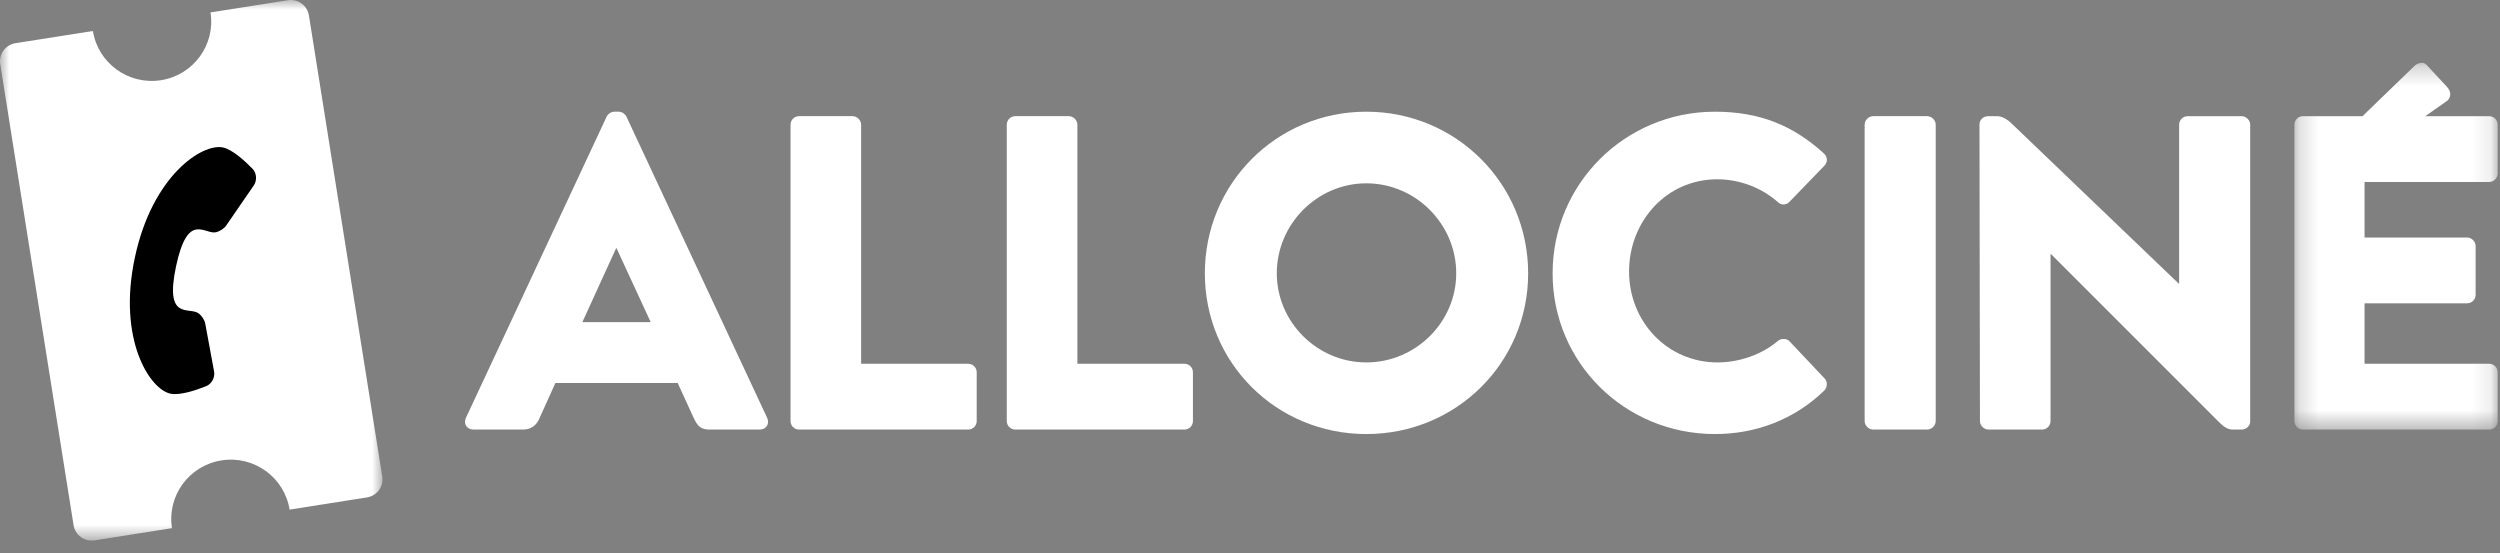
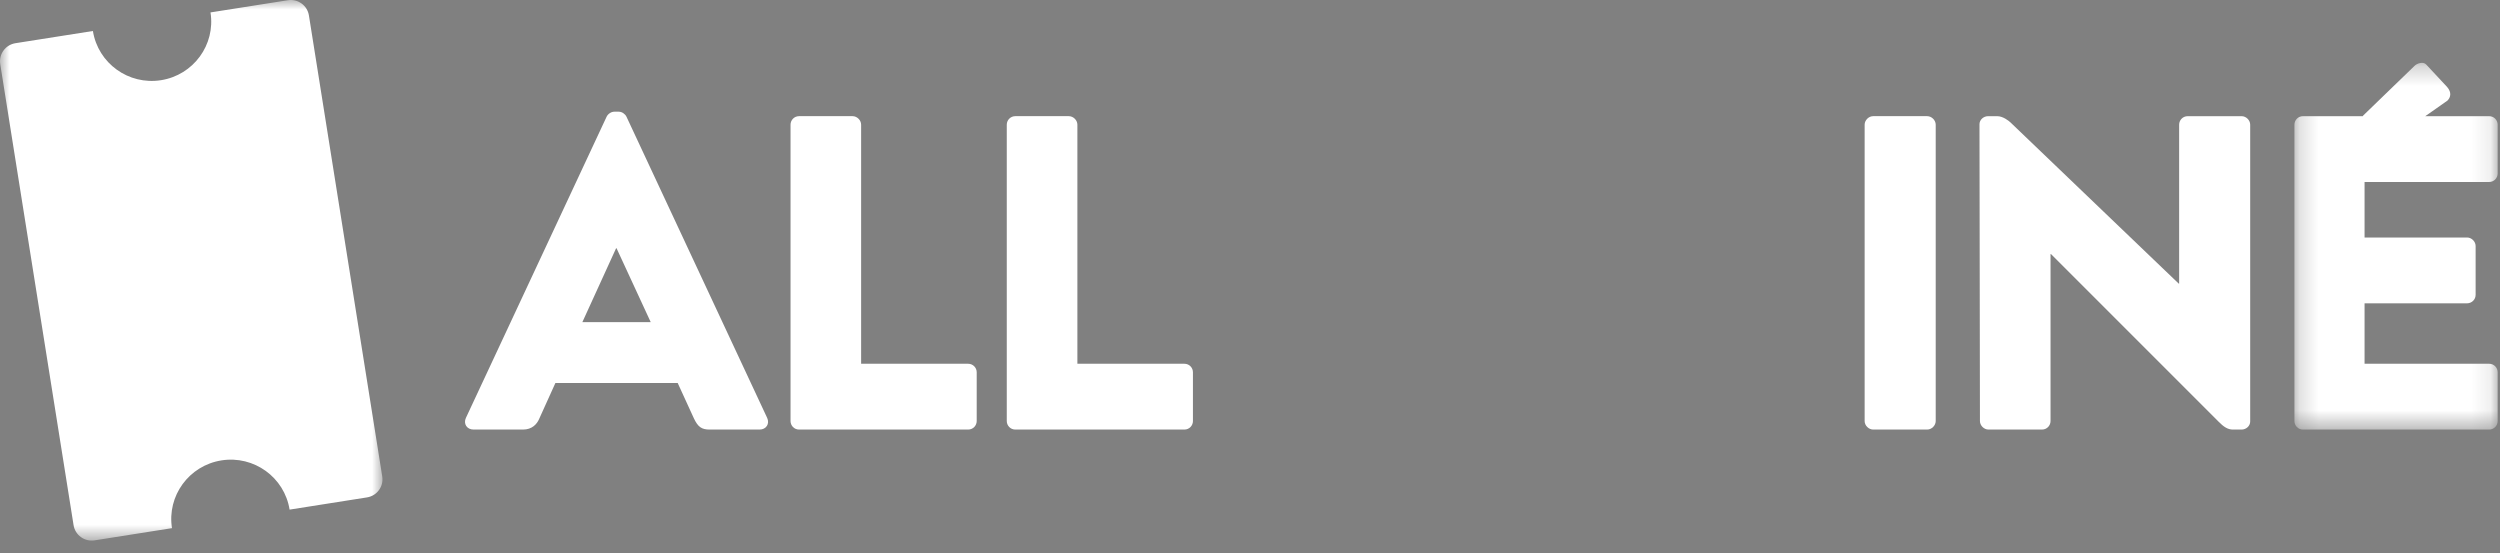
<svg xmlns="http://www.w3.org/2000/svg" width="131" height="29" viewBox="0 0 131 29" fill="none">
  <rect x="0" y="0" width="131" height="29" fill="#808080" stroke="none" />
  <path fill-rule="evenodd" clip-rule="evenodd" d="M34.097 16.879L32.307 13.008H32.284L30.516 16.879H34.097ZM24.413 21.899L31.789 6.111C31.859 5.97 32.024 5.853 32.189 5.853H32.425C32.59 5.853 32.755 5.97 32.825 6.111L40.2 21.899C40.341 22.204 40.153 22.509 39.8 22.509H37.184C36.761 22.509 36.572 22.369 36.36 21.923L35.511 20.069H29.103L28.254 21.946C28.136 22.228 27.877 22.509 27.406 22.509H24.814C24.461 22.509 24.272 22.204 24.413 21.899Z" fill="white" />
  <path fill-rule="evenodd" clip-rule="evenodd" d="M41.424 6.533C41.424 6.299 41.612 6.087 41.871 6.087H44.676C44.911 6.087 45.123 6.299 45.123 6.533V19.061H50.731C50.99 19.061 51.179 19.272 51.179 19.506V22.064C51.179 22.298 50.99 22.509 50.731 22.509H41.871C41.612 22.509 41.424 22.298 41.424 22.064V6.533Z" fill="white" />
  <path fill-rule="evenodd" clip-rule="evenodd" d="M52.755 6.533C52.755 6.299 52.944 6.087 53.203 6.087H56.007C56.243 6.087 56.455 6.299 56.455 6.533V19.061H62.063C62.322 19.061 62.51 19.272 62.51 19.506V22.064C62.51 22.298 62.322 22.509 62.063 22.509H53.203C52.944 22.509 52.755 22.298 52.755 22.064V6.533Z" fill="white" />
-   <path fill-rule="evenodd" clip-rule="evenodd" d="M71.593 18.991C74.184 18.991 76.306 16.879 76.306 14.322C76.306 11.741 74.184 9.606 71.593 9.606C69.024 9.606 66.904 11.741 66.904 14.322C66.904 16.879 69.024 18.991 71.593 18.991ZM71.593 5.853C76.306 5.853 80.075 9.63 80.075 14.322C80.075 19.014 76.306 22.744 71.593 22.744C66.88 22.744 63.134 19.014 63.134 14.322C63.134 9.63 66.88 5.853 71.593 5.853Z" fill="white" />
-   <path fill-rule="evenodd" clip-rule="evenodd" d="M89.863 5.853C92.22 5.853 93.963 6.58 95.566 8.035C95.778 8.222 95.778 8.504 95.589 8.692L93.751 10.592C93.586 10.756 93.327 10.756 93.162 10.592C92.29 9.817 91.136 9.395 89.981 9.395C87.319 9.395 85.363 11.601 85.363 14.228C85.363 16.832 87.343 18.991 90.005 18.991C91.112 18.991 92.314 18.591 93.162 17.864C93.327 17.724 93.634 17.724 93.775 17.888L95.612 19.835C95.778 19.999 95.754 20.305 95.589 20.468C93.987 22.017 91.961 22.744 89.863 22.744C85.151 22.744 81.357 19.015 81.357 14.322C81.357 9.63 85.151 5.853 89.863 5.853Z" fill="white" />
  <path fill-rule="evenodd" clip-rule="evenodd" d="M97.707 6.533C97.707 6.299 97.919 6.087 98.155 6.087H100.983C101.219 6.087 101.431 6.299 101.431 6.533V22.064C101.431 22.298 101.219 22.509 100.983 22.509H98.155C97.919 22.509 97.707 22.298 97.707 22.064V6.533Z" fill="white" />
  <path fill-rule="evenodd" clip-rule="evenodd" d="M103.725 6.51C103.725 6.275 103.938 6.088 104.173 6.088H104.656C104.954 6.088 105.258 6.328 105.348 6.414C105.438 6.5 114.164 14.861 114.164 14.861H114.187V6.533C114.187 6.299 114.375 6.088 114.635 6.088H117.462C117.698 6.088 117.91 6.299 117.91 6.533V22.087C117.91 22.322 117.698 22.509 117.462 22.509H117.004C116.732 22.509 116.516 22.364 116.249 22.091L107.472 13.313H107.448V22.064C107.448 22.298 107.26 22.509 107.001 22.509H104.196C103.961 22.509 103.749 22.298 103.749 22.064L103.725 6.51Z" fill="white" />
  <mask id="mask0_4163_452" style="mask-type:alpha" maskUnits="userSpaceOnUse" x="120" y="3" width="11" height="20">
    <path d="M120.228 3.293H130.877V22.509H120.228V3.293Z" fill="white" />
  </mask>
  <g mask="url(#mask0_4163_452)">
    <path fill-rule="evenodd" clip-rule="evenodd" d="M130.43 9.536C130.689 9.536 130.878 9.325 130.878 9.09V6.533C130.878 6.299 130.689 6.088 130.43 6.088H127.083L128.246 5.272C128.403 5.115 128.489 4.855 128.226 4.554L127.135 3.383C126.973 3.204 126.639 3.327 126.522 3.451L123.837 6.048C123.828 6.061 123.818 6.074 123.809 6.088H120.675C120.416 6.088 120.228 6.299 120.228 6.533V22.064C120.228 22.298 120.416 22.509 120.675 22.509H130.43C130.689 22.509 130.878 22.298 130.878 22.064V19.506C130.878 19.272 130.689 19.061 130.43 19.061H123.903V15.894H129.275C129.511 15.894 129.723 15.706 129.723 15.448V12.891C129.723 12.656 129.511 12.445 129.275 12.445H123.903V9.536H130.43Z" fill="white" />
  </g>
  <mask id="mask1_4163_452" style="mask-type:alpha" maskUnits="userSpaceOnUse" x="0" y="0" width="21" height="29">
    <path d="M0 0H20.042V28.327H0V0Z" fill="white" />
  </mask>
  <g mask="url(#mask1_4163_452)">
    <path fill-rule="evenodd" clip-rule="evenodd" d="M16.187 0.808C16.104 0.286 15.61 -0.071 15.085 0.012L11.03 0.651C11.299 2.345 10.138 3.934 8.437 4.202C6.735 4.471 5.138 3.316 4.868 1.624L0.813 2.263C0.288 2.346 -0.071 2.837 0.012 3.36L3.855 27.518C3.938 28.041 4.431 28.398 4.957 28.315L9.012 27.675C8.743 25.983 9.904 24.393 11.606 24.124C13.307 23.856 14.905 25.011 15.174 26.704L19.229 26.064C19.755 25.981 20.113 25.49 20.03 24.968L16.187 0.808Z" fill="white" />
  </g>
-   <path fill-rule="evenodd" clip-rule="evenodd" d="M11.219 19.469L10.752 16.942C10.717 16.763 10.563 16.539 10.418 16.427C9.93 16.049 8.607 16.852 9.226 13.949C9.845 11.047 10.727 12.316 11.327 12.168C11.504 12.125 11.737 11.982 11.842 11.833L13.301 9.713C13.473 9.463 13.452 9.072 13.241 8.853C12.837 8.437 12.182 7.834 11.682 7.727C10.603 7.499 7.984 9.192 7.067 13.492C6.149 17.793 7.85 20.4 8.93 20.628C9.429 20.733 10.274 20.448 10.813 20.231C11.096 20.117 11.274 19.768 11.219 19.469Z" fill="black" />
</svg>